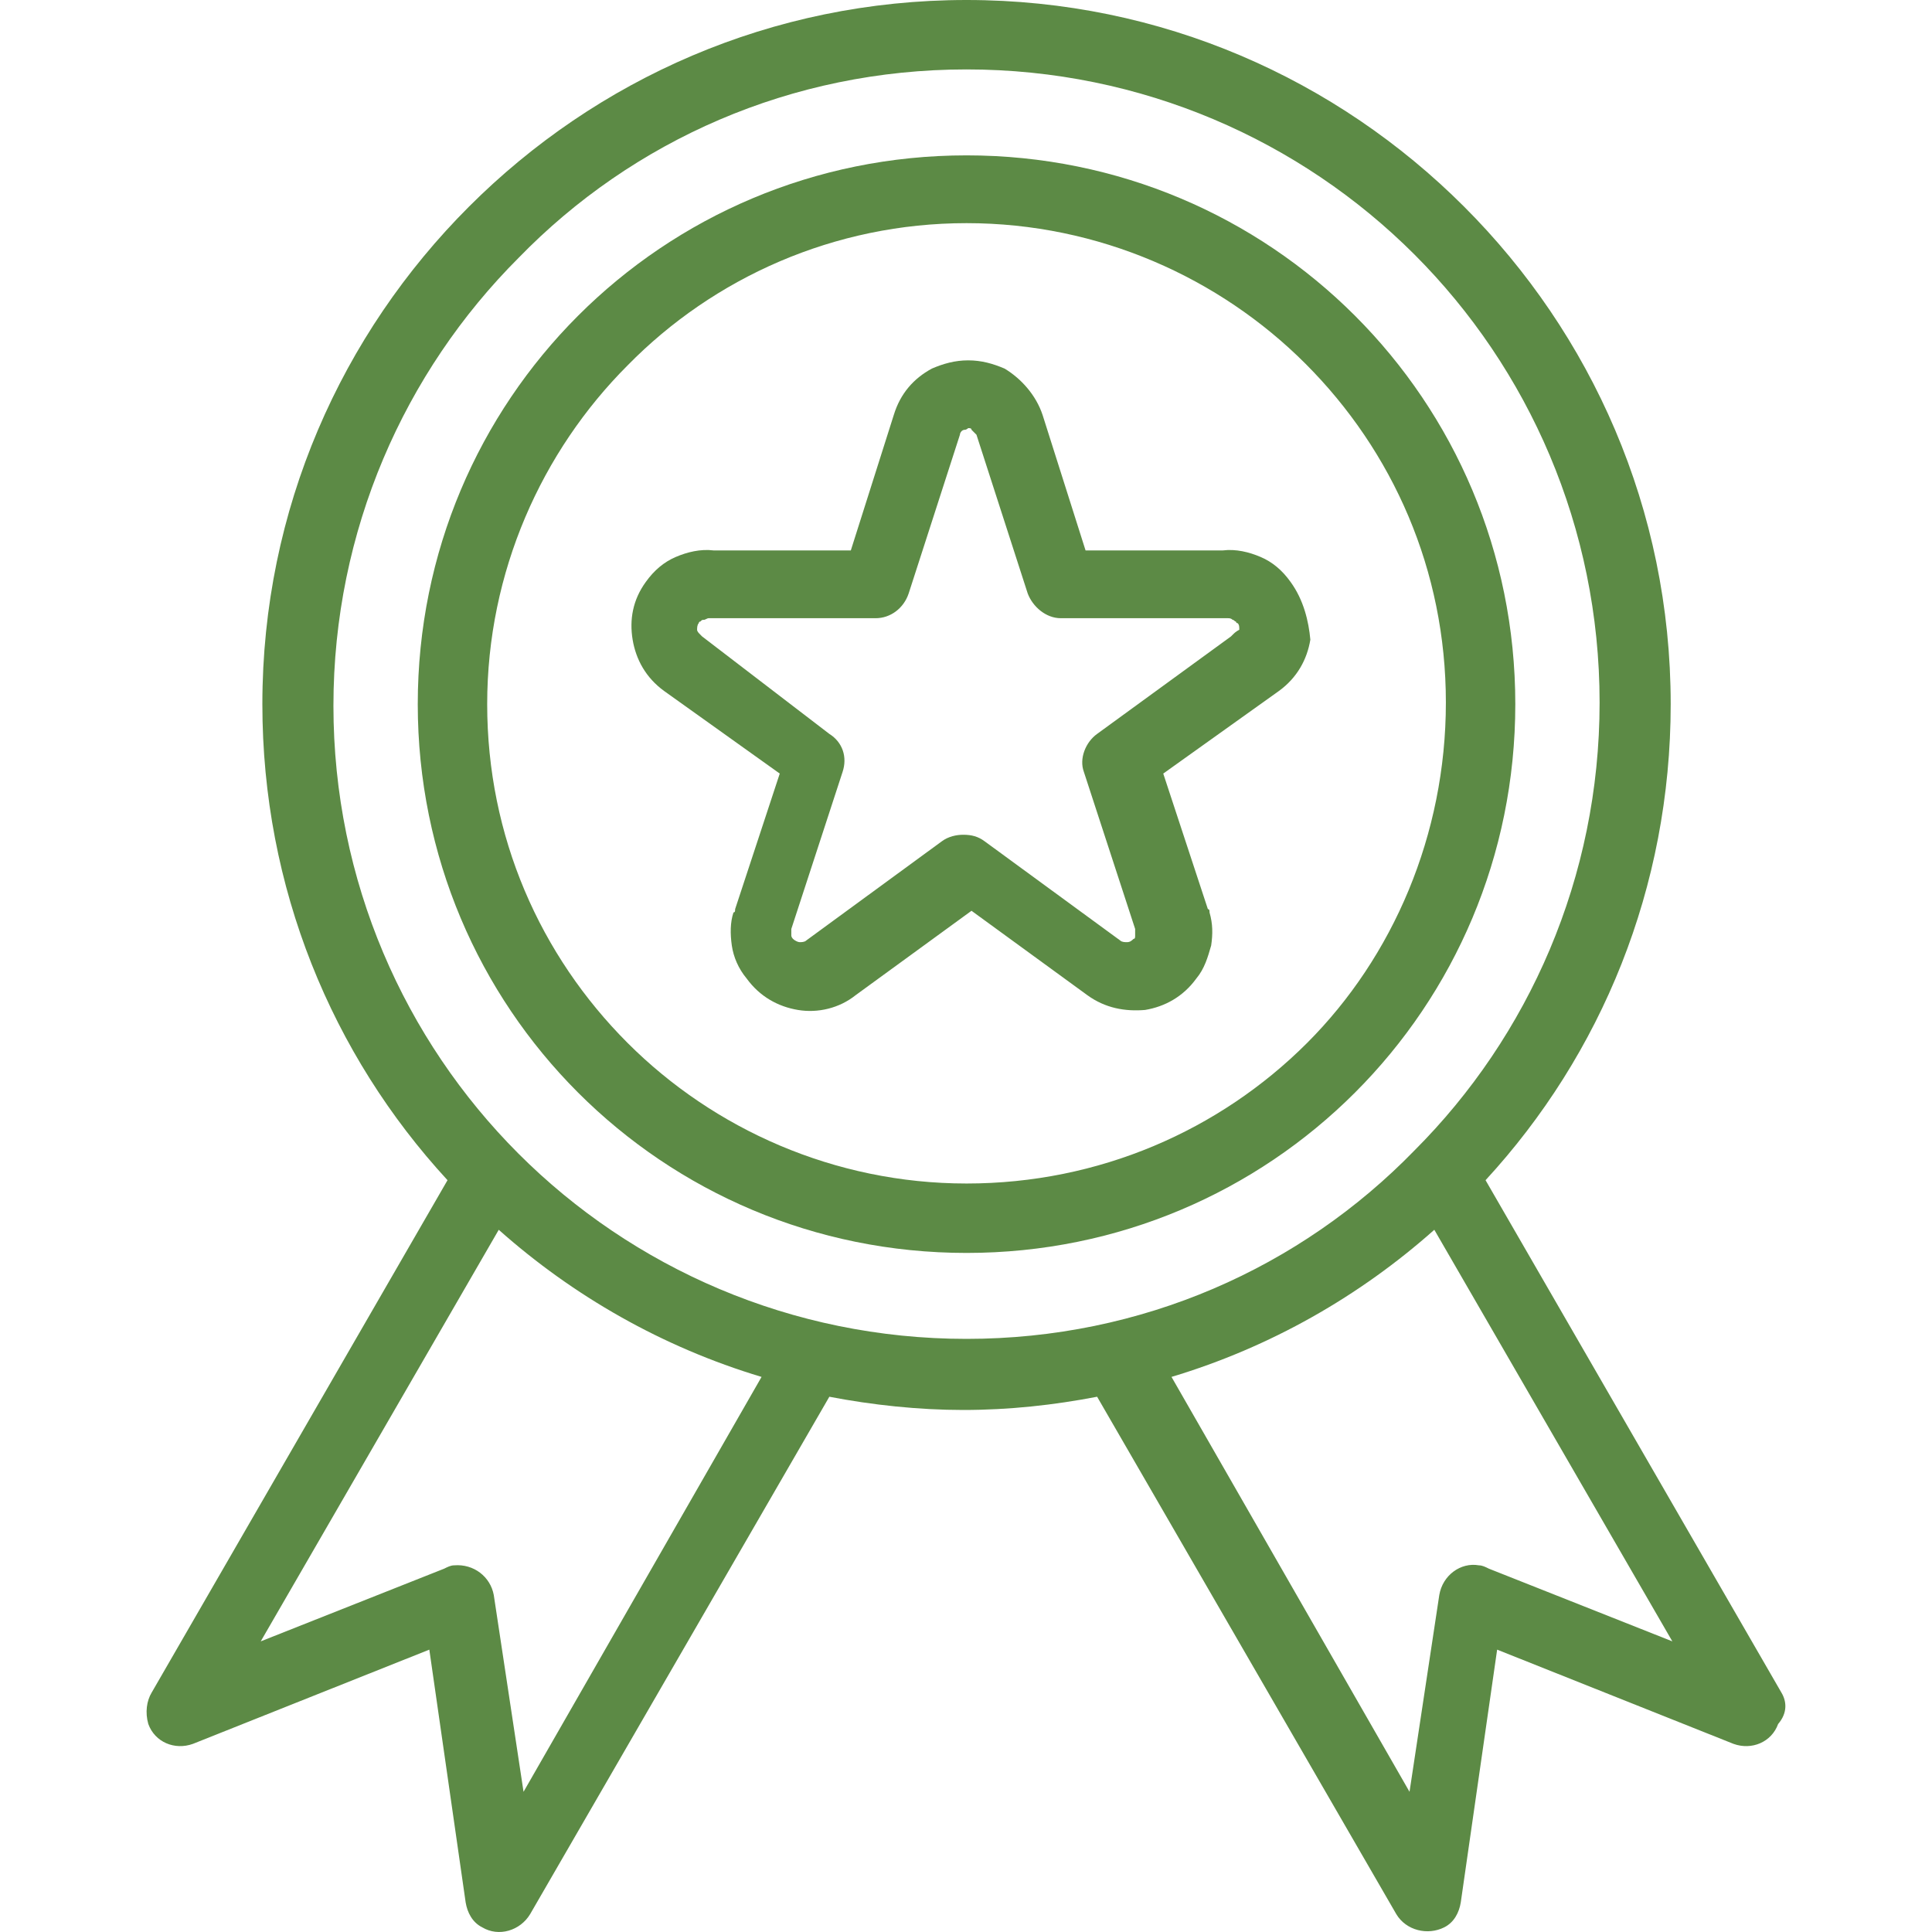
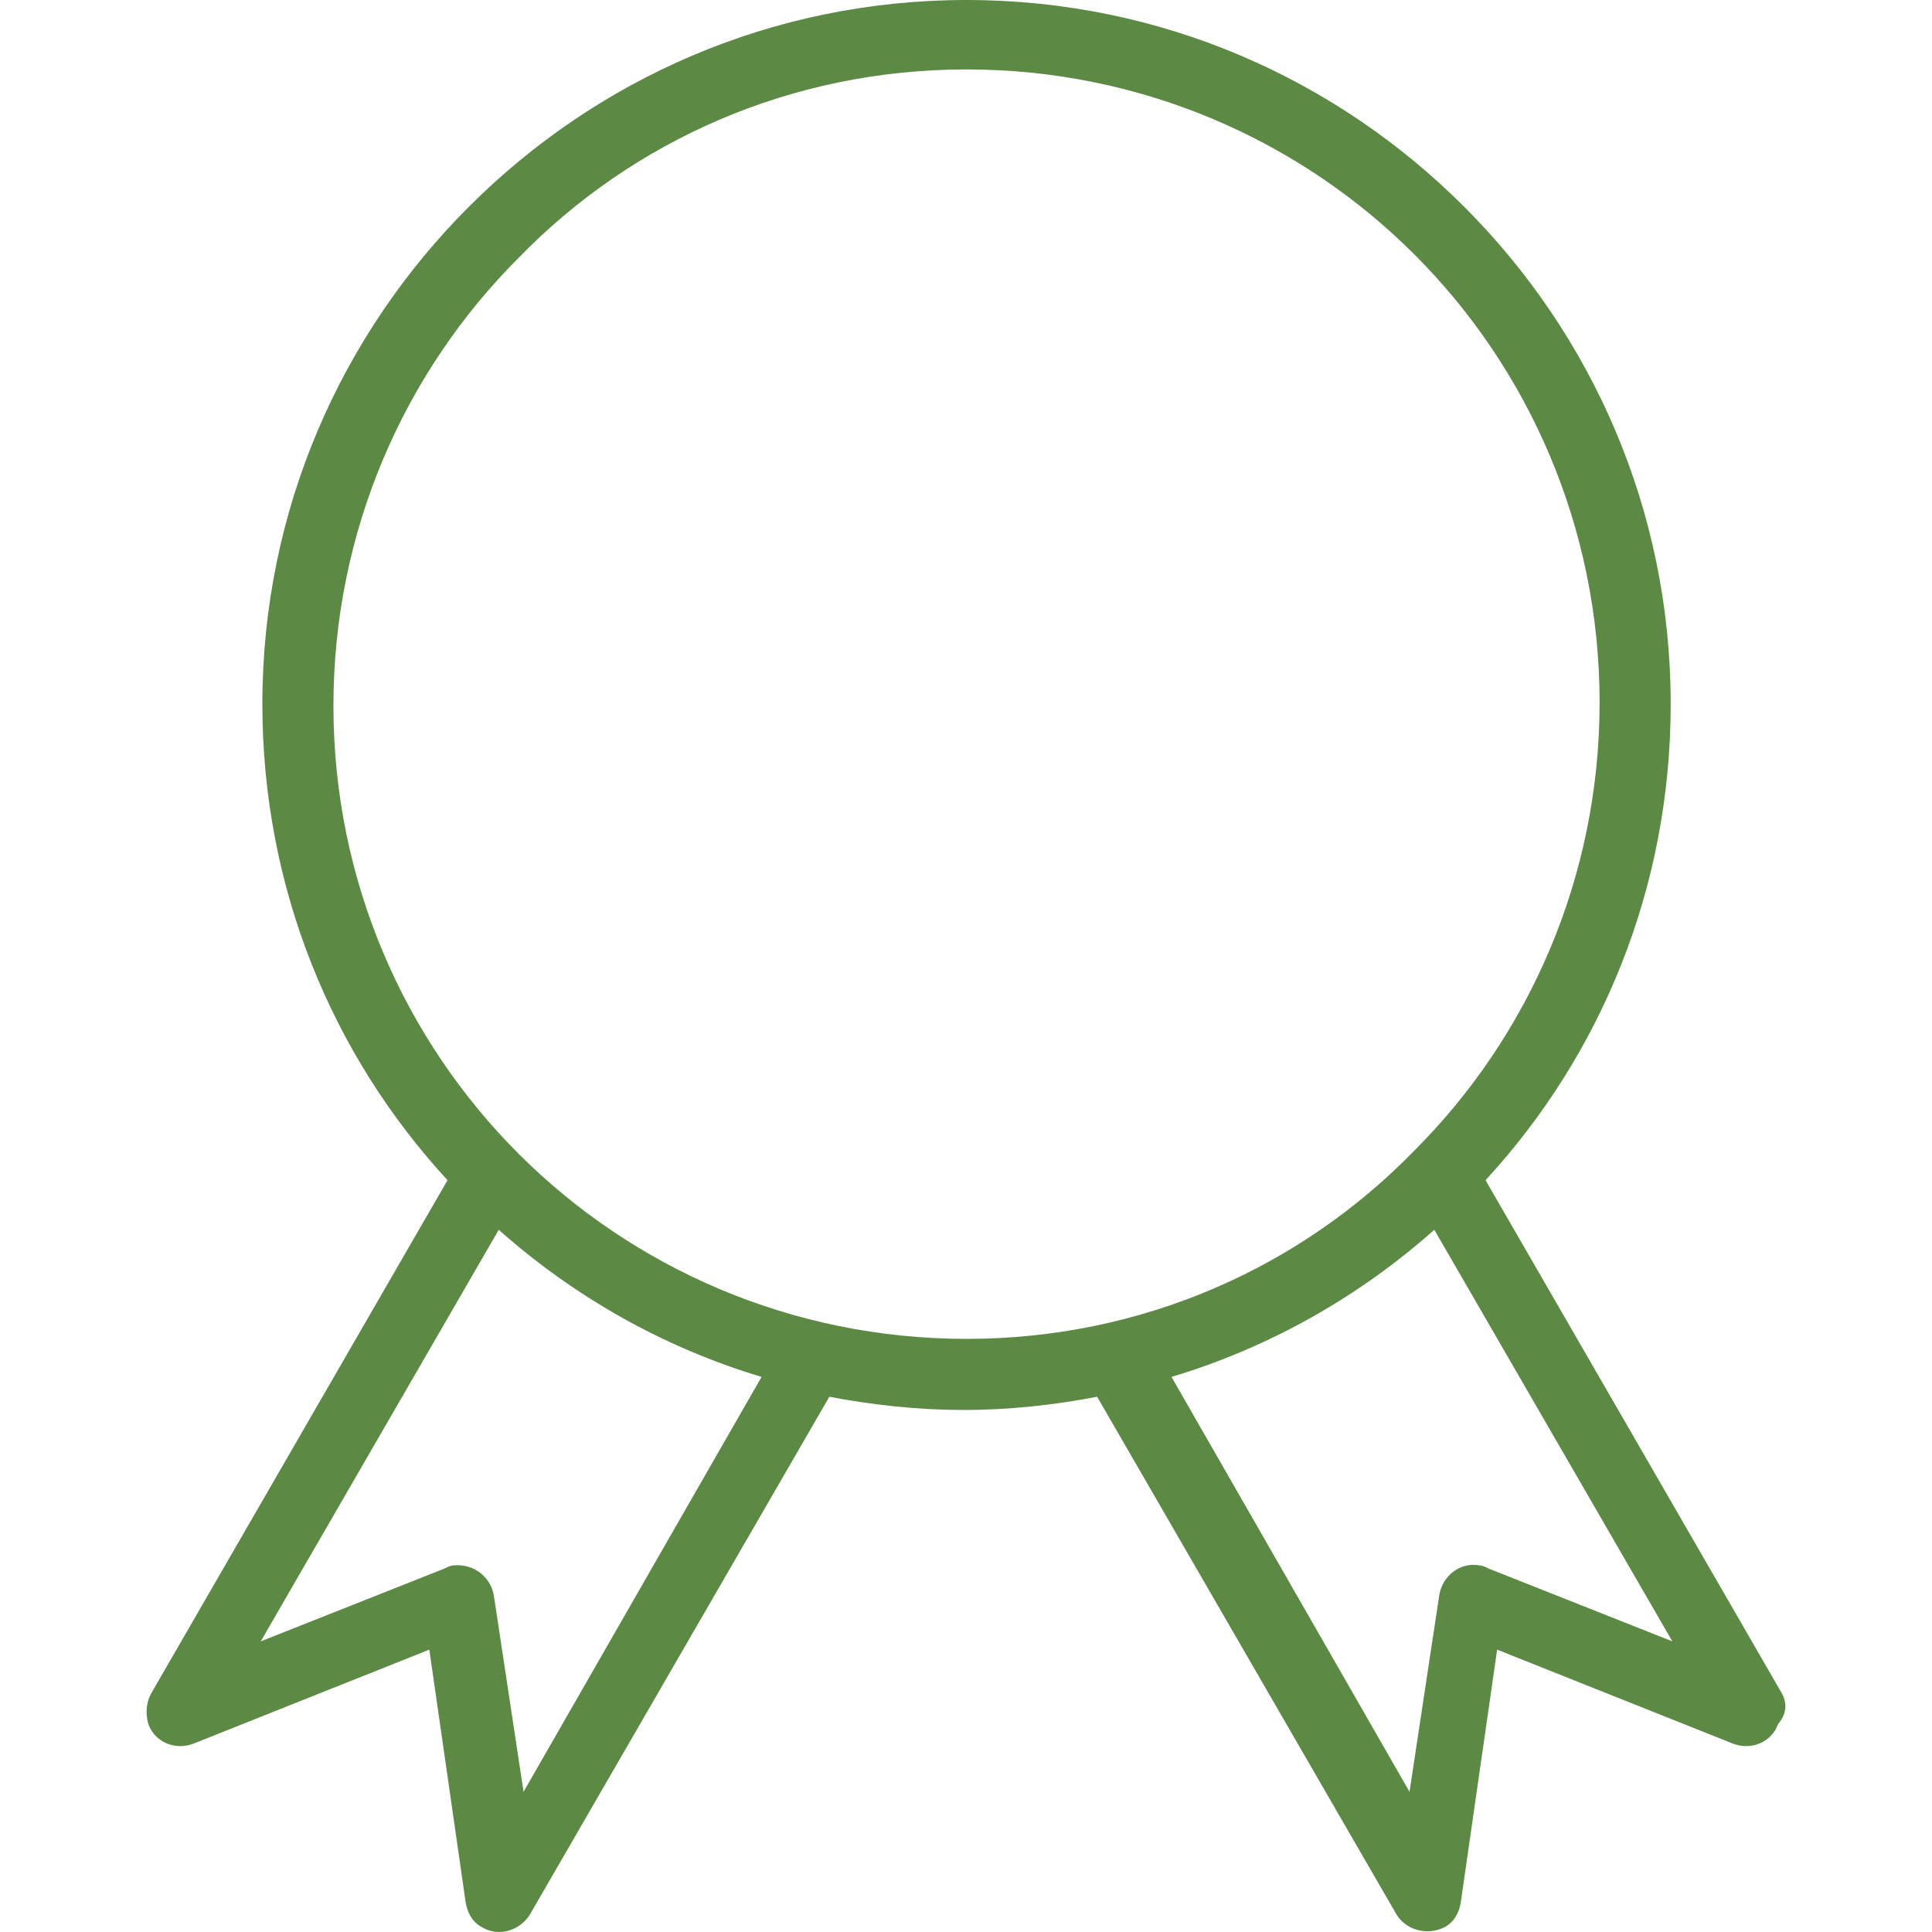
<svg xmlns="http://www.w3.org/2000/svg" width="60" height="60" viewBox="0 0 60 60" fill="none">
  <path d="M55.324 52.566L46.135 36.652C49.729 32.751 51.885 27.566 51.885 21.868C51.885 15.811 49.421 10.369 45.468 6.417C41.515 2.464 36.074 0 30.016 0C23.959 0 18.518 2.464 14.565 6.417C10.612 10.369 8.148 15.811 8.148 21.868C8.148 27.566 10.304 32.751 13.898 36.652L4.709 52.566C4.555 52.822 4.503 53.182 4.606 53.541C4.811 54.106 5.427 54.362 5.992 54.157L13.333 51.231L14.462 59.085C14.514 59.393 14.668 59.701 14.976 59.855C15.489 60.163 16.156 59.958 16.464 59.445L25.756 43.377C27.09 43.634 28.528 43.788 29.914 43.788C31.351 43.788 32.737 43.634 34.072 43.377L43.363 59.445C43.671 59.958 44.339 60.112 44.852 59.855C45.16 59.701 45.314 59.393 45.365 59.085L46.495 51.231L53.835 54.157C54.4 54.362 55.016 54.106 55.221 53.541C55.529 53.182 55.478 52.822 55.324 52.566ZM16.259 55.646L15.335 49.537C15.232 48.972 14.719 48.562 14.103 48.613C14 48.613 13.898 48.664 13.795 48.716L8.097 50.974L15.489 38.192C17.799 40.246 20.571 41.837 23.651 42.761L16.259 55.646ZM30.016 41.58C24.575 41.58 19.647 39.373 16.105 35.831C12.563 32.289 10.355 27.361 10.355 21.919C10.355 16.478 12.563 11.55 16.105 8.008C19.647 4.363 24.575 2.156 30.016 2.156C35.458 2.156 40.386 4.363 43.928 7.905C47.47 11.447 49.677 16.375 49.677 21.817C49.677 27.258 47.47 32.186 43.928 35.728C40.386 39.373 35.458 41.58 30.016 41.58ZM46.238 48.716C46.135 48.664 46.032 48.613 45.93 48.613C45.365 48.511 44.8 48.921 44.698 49.537L43.774 55.646L36.382 42.761C39.462 41.837 42.234 40.246 44.544 38.192L51.936 50.974L46.238 48.716Z" fill="#5C8A45" />
-   <path d="M40.078 18.07C39.822 17.71 39.514 17.453 39.154 17.299C38.795 17.145 38.384 17.043 37.974 17.094H33.713L32.378 12.885C32.173 12.269 31.711 11.755 31.198 11.447C30.838 11.293 30.479 11.191 30.068 11.191C29.657 11.191 29.298 11.293 28.939 11.447C28.374 11.755 27.963 12.217 27.758 12.885L26.423 17.094H22.163C21.752 17.043 21.341 17.145 20.982 17.299C20.623 17.453 20.315 17.71 20.058 18.07C19.647 18.634 19.545 19.25 19.647 19.866C19.75 20.482 20.058 21.047 20.623 21.458L24.216 24.024L22.83 28.234C22.83 28.285 22.83 28.336 22.779 28.336C22.676 28.644 22.676 29.004 22.727 29.363C22.779 29.722 22.933 30.082 23.189 30.39C23.6 30.954 24.165 31.262 24.781 31.365C25.397 31.468 26.064 31.314 26.577 30.903L30.171 28.285L33.764 30.903C34.329 31.314 34.945 31.416 35.561 31.365C36.177 31.262 36.742 30.954 37.152 30.39C37.409 30.082 37.511 29.722 37.614 29.363C37.666 29.004 37.666 28.696 37.563 28.336C37.563 28.285 37.563 28.234 37.512 28.234L36.126 24.024L39.719 21.458C40.284 21.047 40.592 20.482 40.694 19.866C40.643 19.302 40.489 18.634 40.078 18.07ZM38.282 19.712L38.23 19.764L34.072 22.792C33.713 23.049 33.508 23.562 33.661 23.973L35.253 28.85V28.901C35.253 28.952 35.253 29.004 35.253 29.055C35.253 29.106 35.253 29.158 35.202 29.158C35.15 29.209 35.099 29.26 34.996 29.26C34.945 29.26 34.842 29.26 34.791 29.209L30.581 26.129C30.376 25.975 30.171 25.924 29.914 25.924C29.709 25.924 29.452 25.975 29.247 26.129L25.037 29.209C24.986 29.26 24.883 29.26 24.832 29.26C24.781 29.26 24.678 29.209 24.627 29.158C24.575 29.106 24.575 29.055 24.575 29.055C24.575 29.004 24.575 28.952 24.575 28.901V28.85L26.167 23.973C26.321 23.511 26.167 23.049 25.756 22.792L21.803 19.764L21.752 19.712C21.701 19.661 21.649 19.61 21.649 19.558C21.649 19.507 21.649 19.404 21.701 19.353C21.701 19.353 21.701 19.302 21.752 19.302C21.803 19.25 21.803 19.25 21.855 19.25C21.906 19.25 21.957 19.199 22.009 19.199C22.06 19.199 22.111 19.199 22.163 19.199H27.194C27.655 19.199 28.066 18.891 28.22 18.429L29.811 13.501C29.811 13.45 29.863 13.347 29.965 13.347C30.017 13.347 30.068 13.296 30.068 13.296C30.119 13.296 30.171 13.296 30.171 13.347C30.222 13.398 30.273 13.45 30.325 13.501L31.916 18.429C32.07 18.84 32.481 19.199 32.943 19.199H37.974C38.025 19.199 38.076 19.199 38.128 19.199C38.179 19.199 38.23 19.199 38.282 19.25C38.333 19.25 38.333 19.302 38.384 19.302C38.384 19.302 38.384 19.353 38.436 19.353C38.487 19.404 38.487 19.456 38.487 19.558C38.384 19.61 38.333 19.661 38.282 19.712Z" fill="#5C8A45" />
-   <path d="M42.08 9.805C39 6.725 34.739 4.825 30.017 4.825C25.294 4.825 21.033 6.725 17.953 9.805C14.873 12.885 12.974 17.146 12.974 21.868C12.974 26.591 14.873 30.852 17.953 33.932C21.033 37.012 25.294 38.911 30.017 38.911C34.739 38.911 39 37.012 42.08 33.932C45.16 30.852 47.059 26.591 47.059 21.868C47.059 17.146 45.16 12.885 42.08 9.805ZM40.591 32.392C37.87 35.112 34.123 36.755 30.017 36.755C25.91 36.755 22.162 35.061 19.493 32.392C16.772 29.671 15.13 25.975 15.13 21.868C15.13 17.762 16.824 14.014 19.493 11.345C22.162 8.624 25.91 6.93 30.017 6.93C34.123 6.93 37.87 8.624 40.54 11.293C43.261 14.014 44.903 17.71 44.903 21.817C44.903 25.924 43.261 29.722 40.591 32.392Z" fill="#5C8A45" />
</svg>